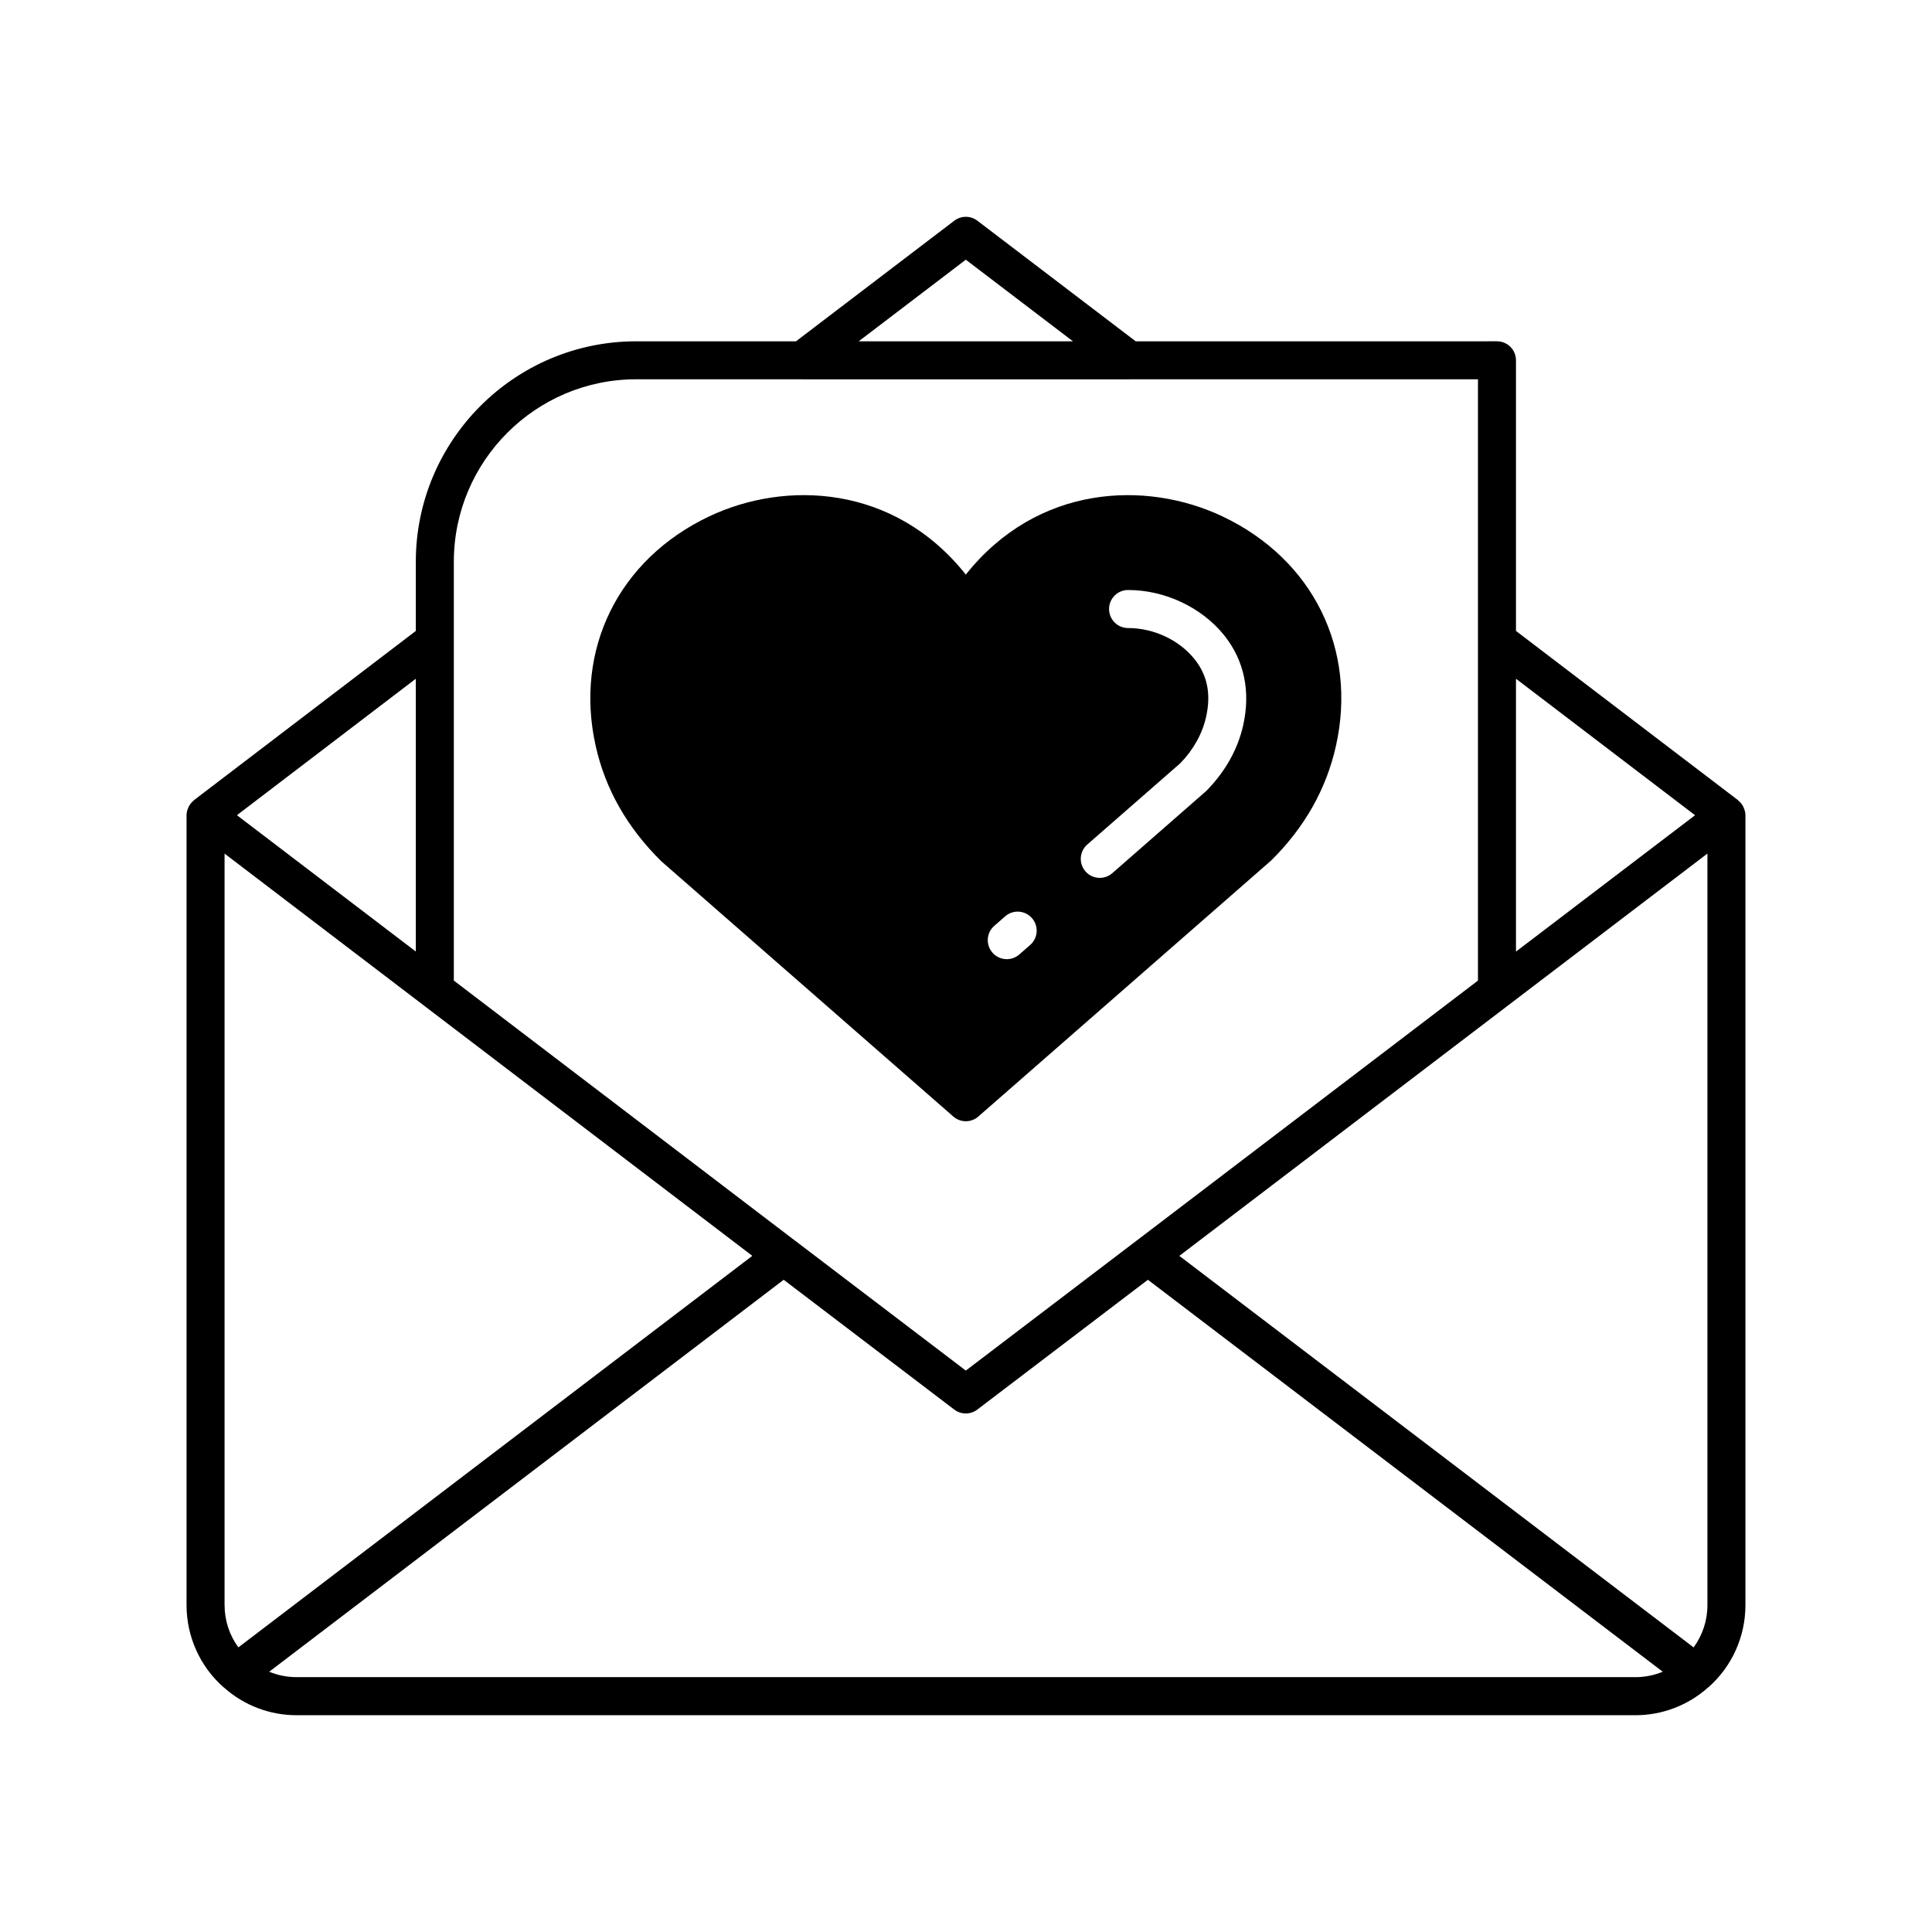
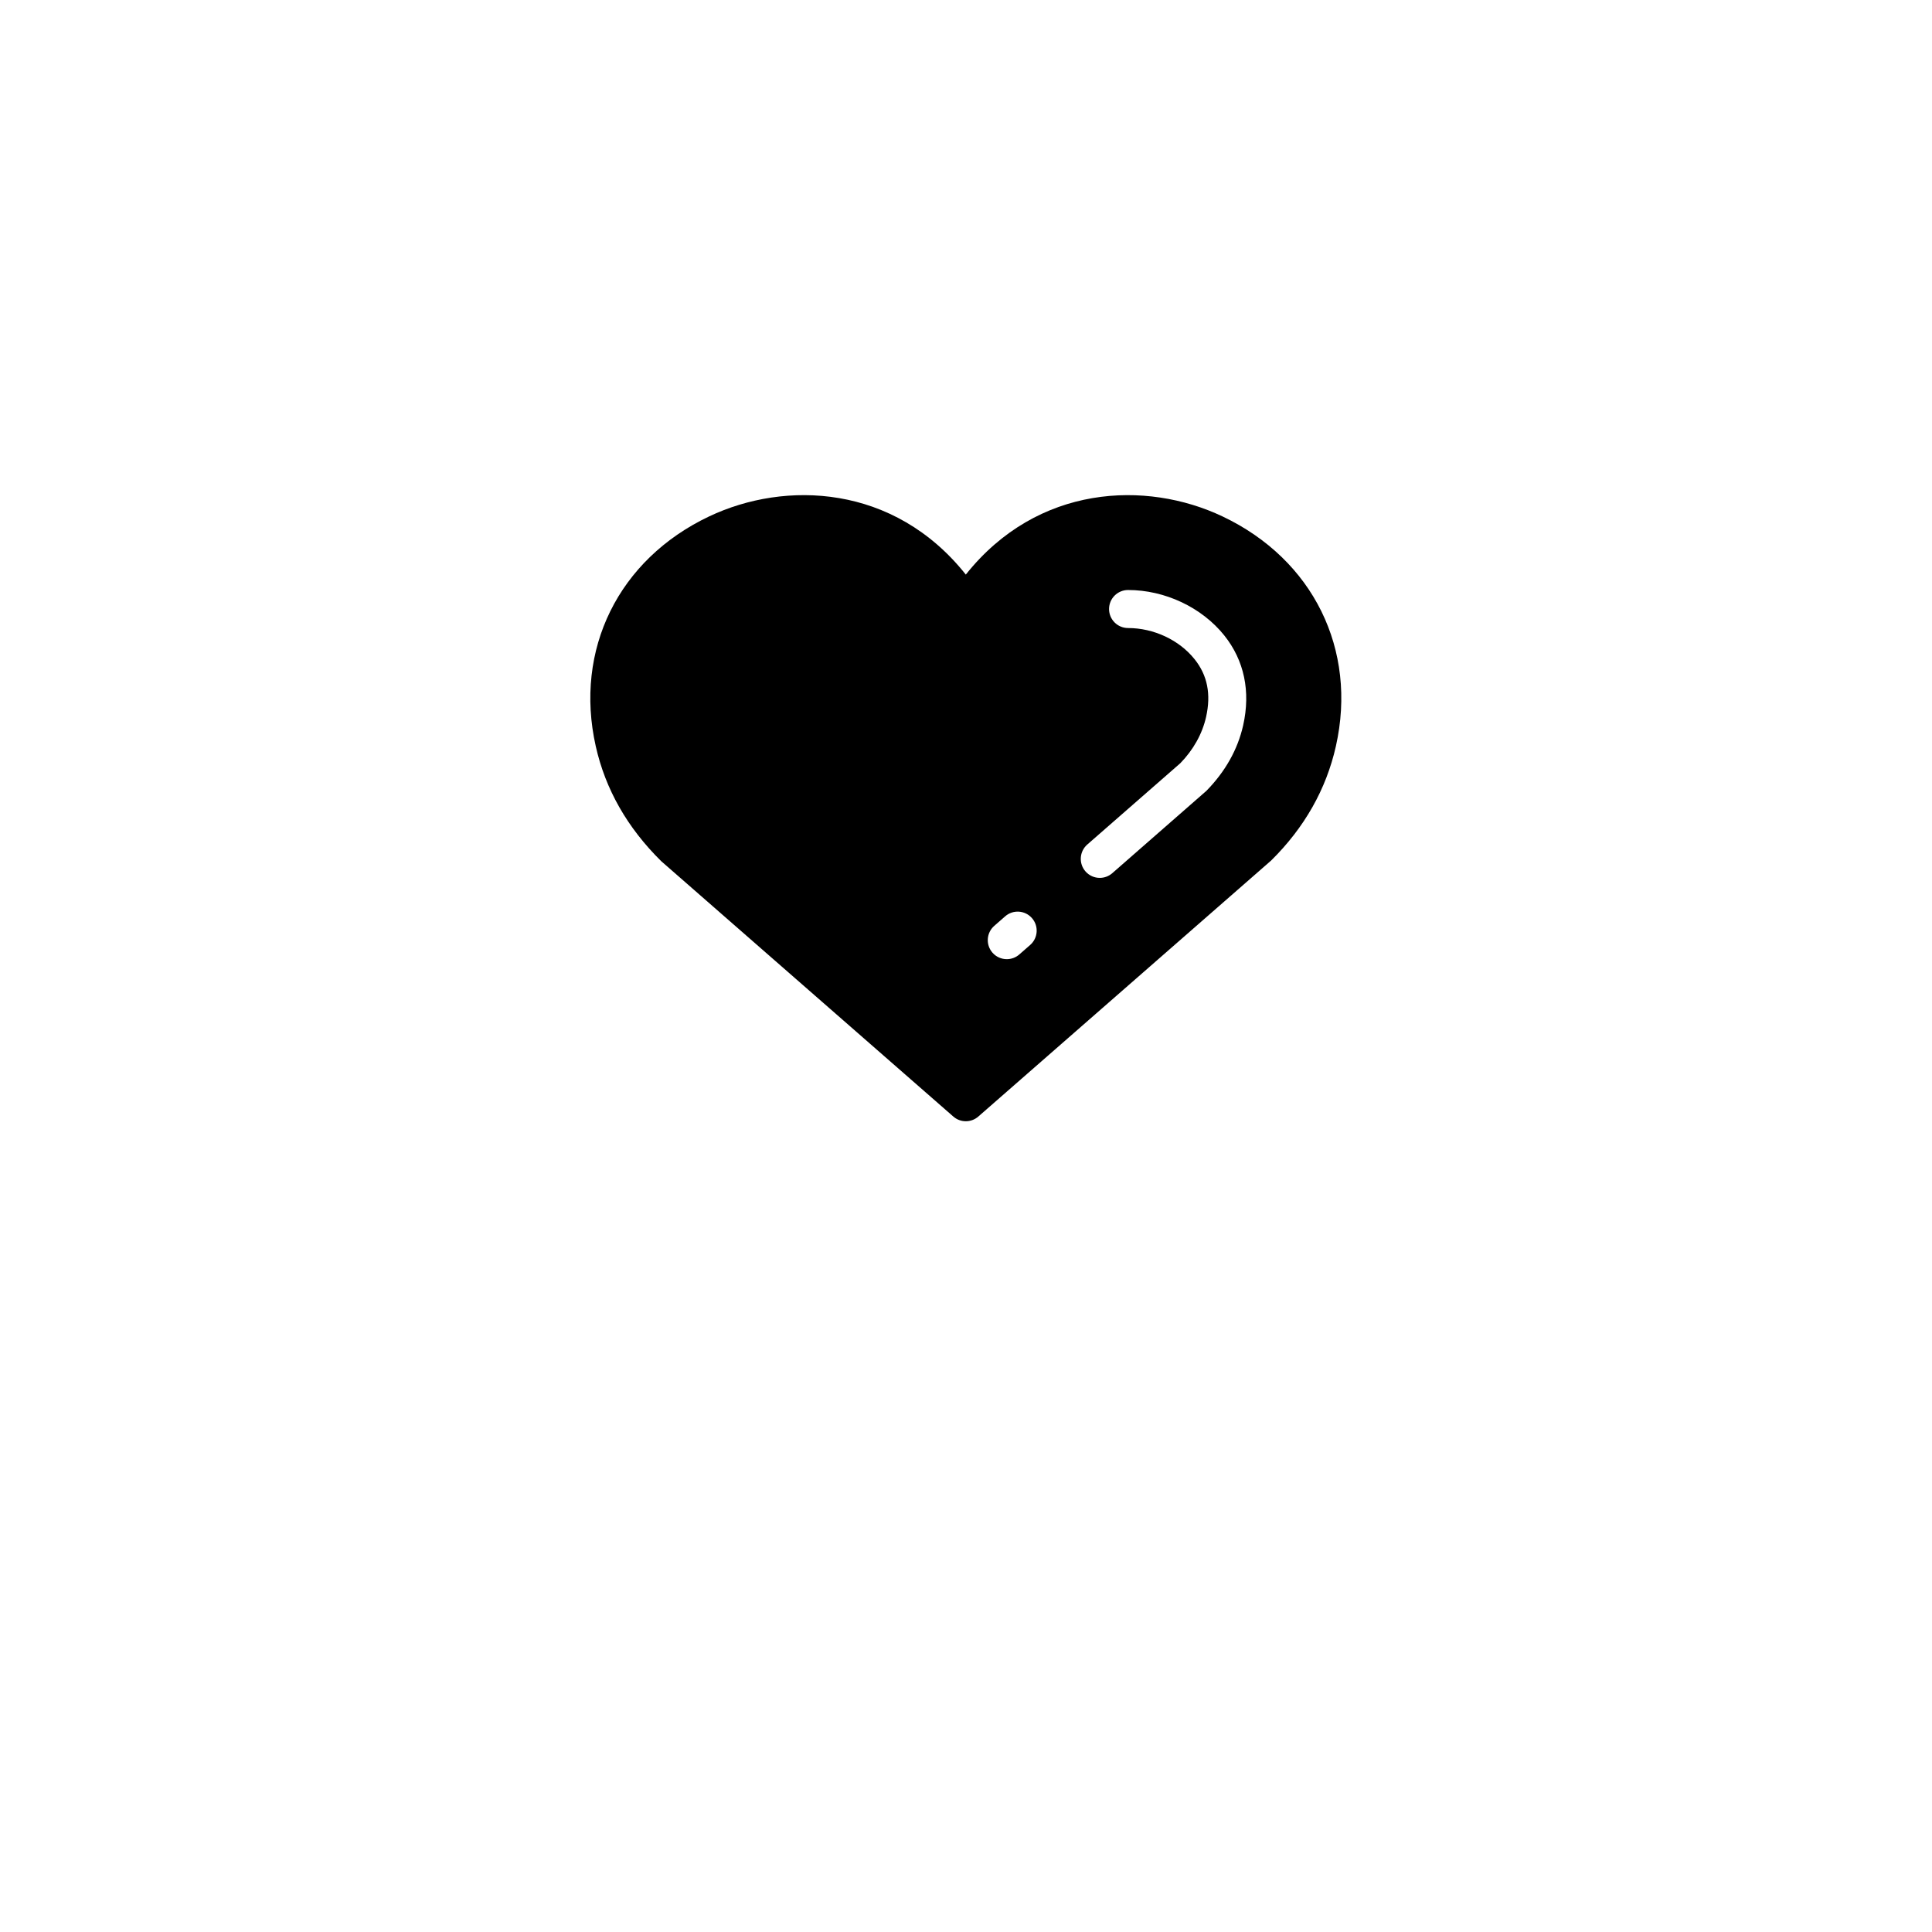
<svg xmlns="http://www.w3.org/2000/svg" fill="#000000" width="800px" height="800px" version="1.1" viewBox="144 144 512 512">
  <g>
-     <path d="m606.09 358.04c-0.055-0.121-0.094-0.238-0.156-0.355-0.312-0.586-0.734-1.098-1.254-1.523-0.043-0.035-0.059-0.09-0.102-0.121l-58.828-44.836v-71.719c0-2.781-2.254-5.039-5.039-5.039l-95.738 0.004-41.965-31.965c-1.812-1.371-4.301-1.371-6.109 0l-41.957 31.965h-42.352c-32.203 0-58.395 26.215-58.395 58.441v18.312l-58.777 44.836c-0.043 0.031-0.059 0.086-0.098 0.117-0.523 0.426-0.945 0.941-1.262 1.527-0.062 0.113-0.102 0.227-0.156 0.348-0.273 0.633-0.465 1.301-0.465 2.016v209.34c0 8.348 3.582 16.285 9.824 21.77 0.027 0.023 0.062 0.031 0.09 0.055 5.289 4.727 12.113 7.34 19.254 7.34h354.78c7.141 0 13.965-2.617 19.254-7.34 0.027-0.023 0.062-0.031 0.09-0.055 6.25-5.488 9.828-13.422 9.828-21.773v-209.34c0-0.707-0.191-1.375-0.469-2.004zm-60.34-34.168 47.457 36.172-47.457 36.137zm-145.8-111.05 28.391 21.625h-56.773zm-135.68 100.87v-20.809c0-26.668 21.676-48.367 48.32-48.367h43.941c0.031 0 0.062 0.016 0.094 0.016h86.668c0.031 0 0.062-0.016 0.094-0.016h92.289v159.35l-90.484 68.93c-0.008 0.008-0.02 0.008-0.027 0.016l-45.215 34.406-45.215-34.406c-0.008-0.008-0.02-0.008-0.027-0.012l-90.438-68.941zm-10.074 10.18v72.293l-47.41-36.129zm-50.684 245.5v-199.16l139.86 106.6-136.2 103.76c-2.352-3.211-3.656-7.129-3.656-11.203zm373.88 19.09h-354.79c-2.519 0-4.984-0.496-7.258-1.438l136.34-103.87 45.207 34.402c1.801 1.367 4.301 1.367 6.102 0l45.211-34.402 136.44 103.87c-2.273 0.945-4.738 1.441-7.258 1.441zm19.094-19.09c0 4.074-1.305 7.992-3.66 11.207l-136.29-103.76 139.95-106.62z" />
    <path d="m399.95 441.14c1.18 0 2.367-0.414 3.316-1.246l77.602-67.848c8.82-8.707 14.598-18.898 17.156-30.297 5.75-25.605-6.035-49.504-30.035-60.887-20.215-9.594-49.027-8.496-68.039 15.41-19.008-23.91-47.828-25-68.035-15.41-24 11.387-35.789 35.285-30.035 60.887 2.559 11.398 8.336 21.59 17.379 30.5l77.379 67.645c0.945 0.832 2.129 1.246 3.312 1.246zm32.188-73.328 24.66-21.555c3.41-3.504 5.801-7.715 6.824-12.242 1.359-6.051 0.363-11.066-3.047-15.32-4.074-5.094-10.824-8.258-17.625-8.258-2.785 0-5.039-2.254-5.039-5.039 0-2.781 2.254-5.039 5.039-5.039 9.785 0 19.551 4.613 25.496 12.039 5.289 6.609 7.019 14.852 5.004 23.828-1.441 6.387-4.715 12.223-9.738 17.352l-24.945 21.824c-0.953 0.832-2.137 1.246-3.316 1.246-1.402 0-2.801-0.582-3.793-1.723-1.828-2.098-1.613-5.281 0.48-7.113zm-24.645 21.547 2.887-2.523c2.09-1.832 5.273-1.617 7.106 0.48s1.613 5.277-0.48 7.109l-2.887 2.523c-0.953 0.832-2.137 1.242-3.312 1.242-1.402 0-2.801-0.582-3.793-1.723-1.832-2.098-1.613-5.281 0.48-7.109z" />
  </g>
</svg>